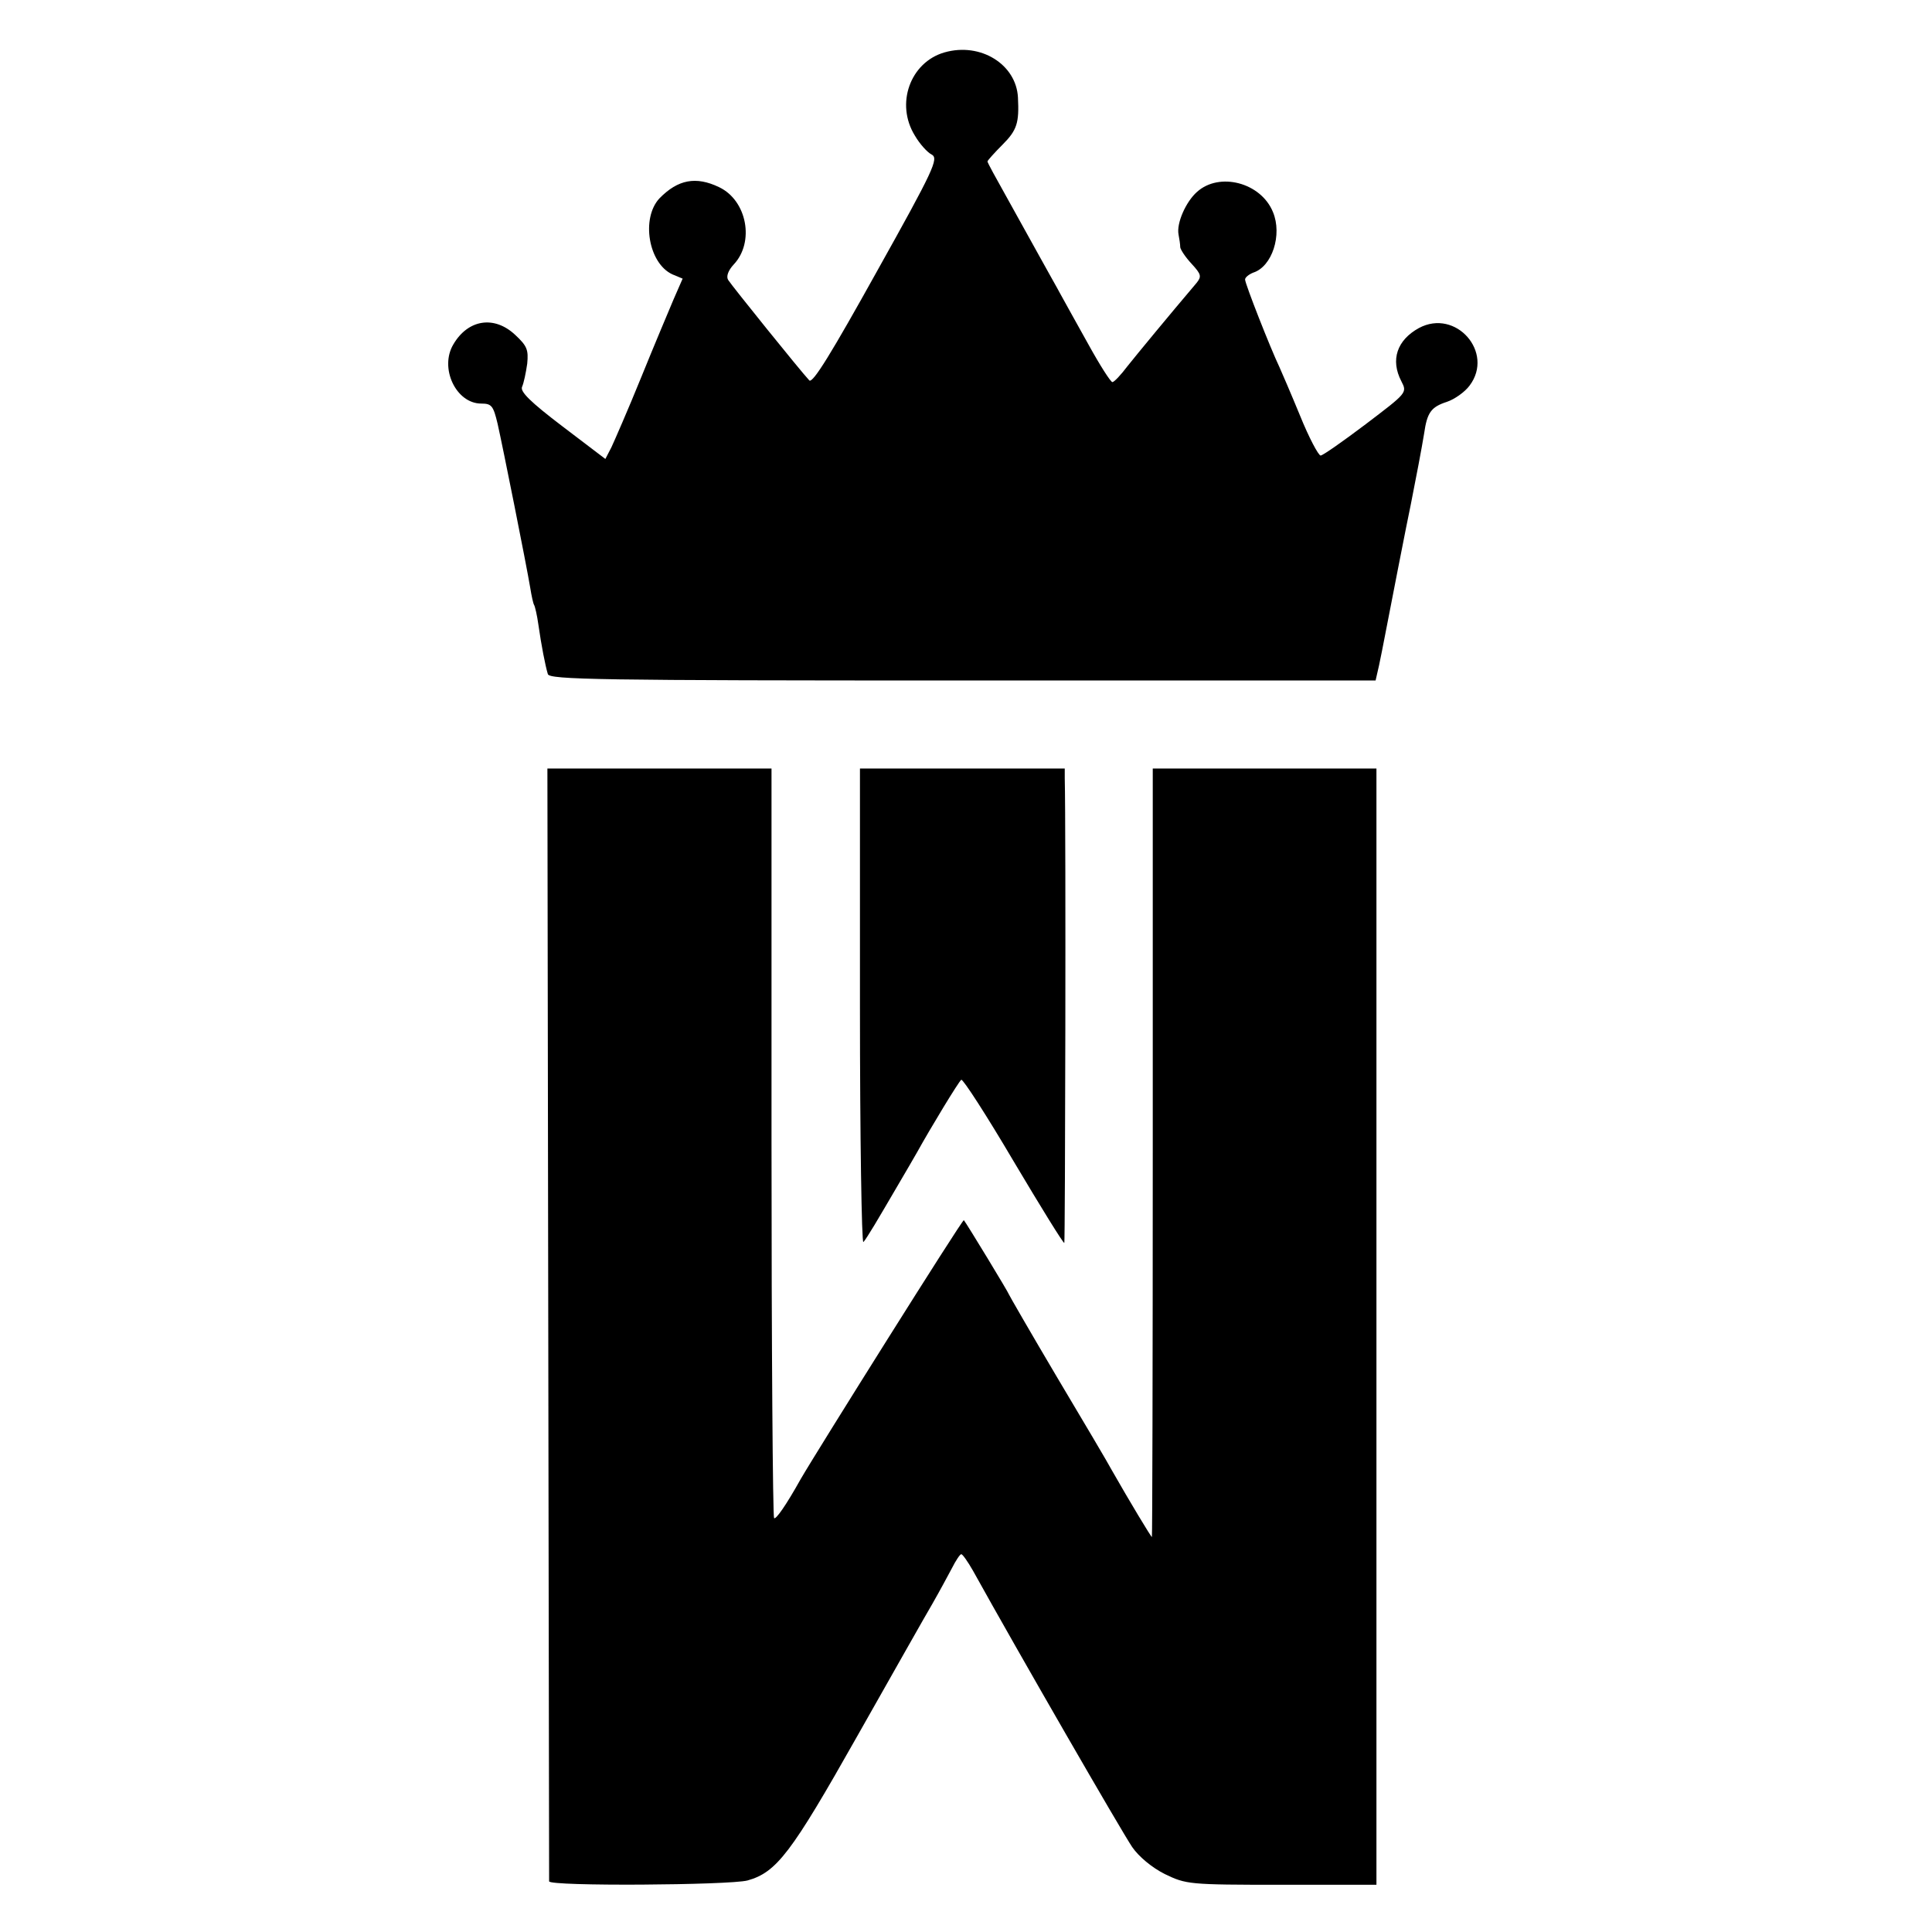
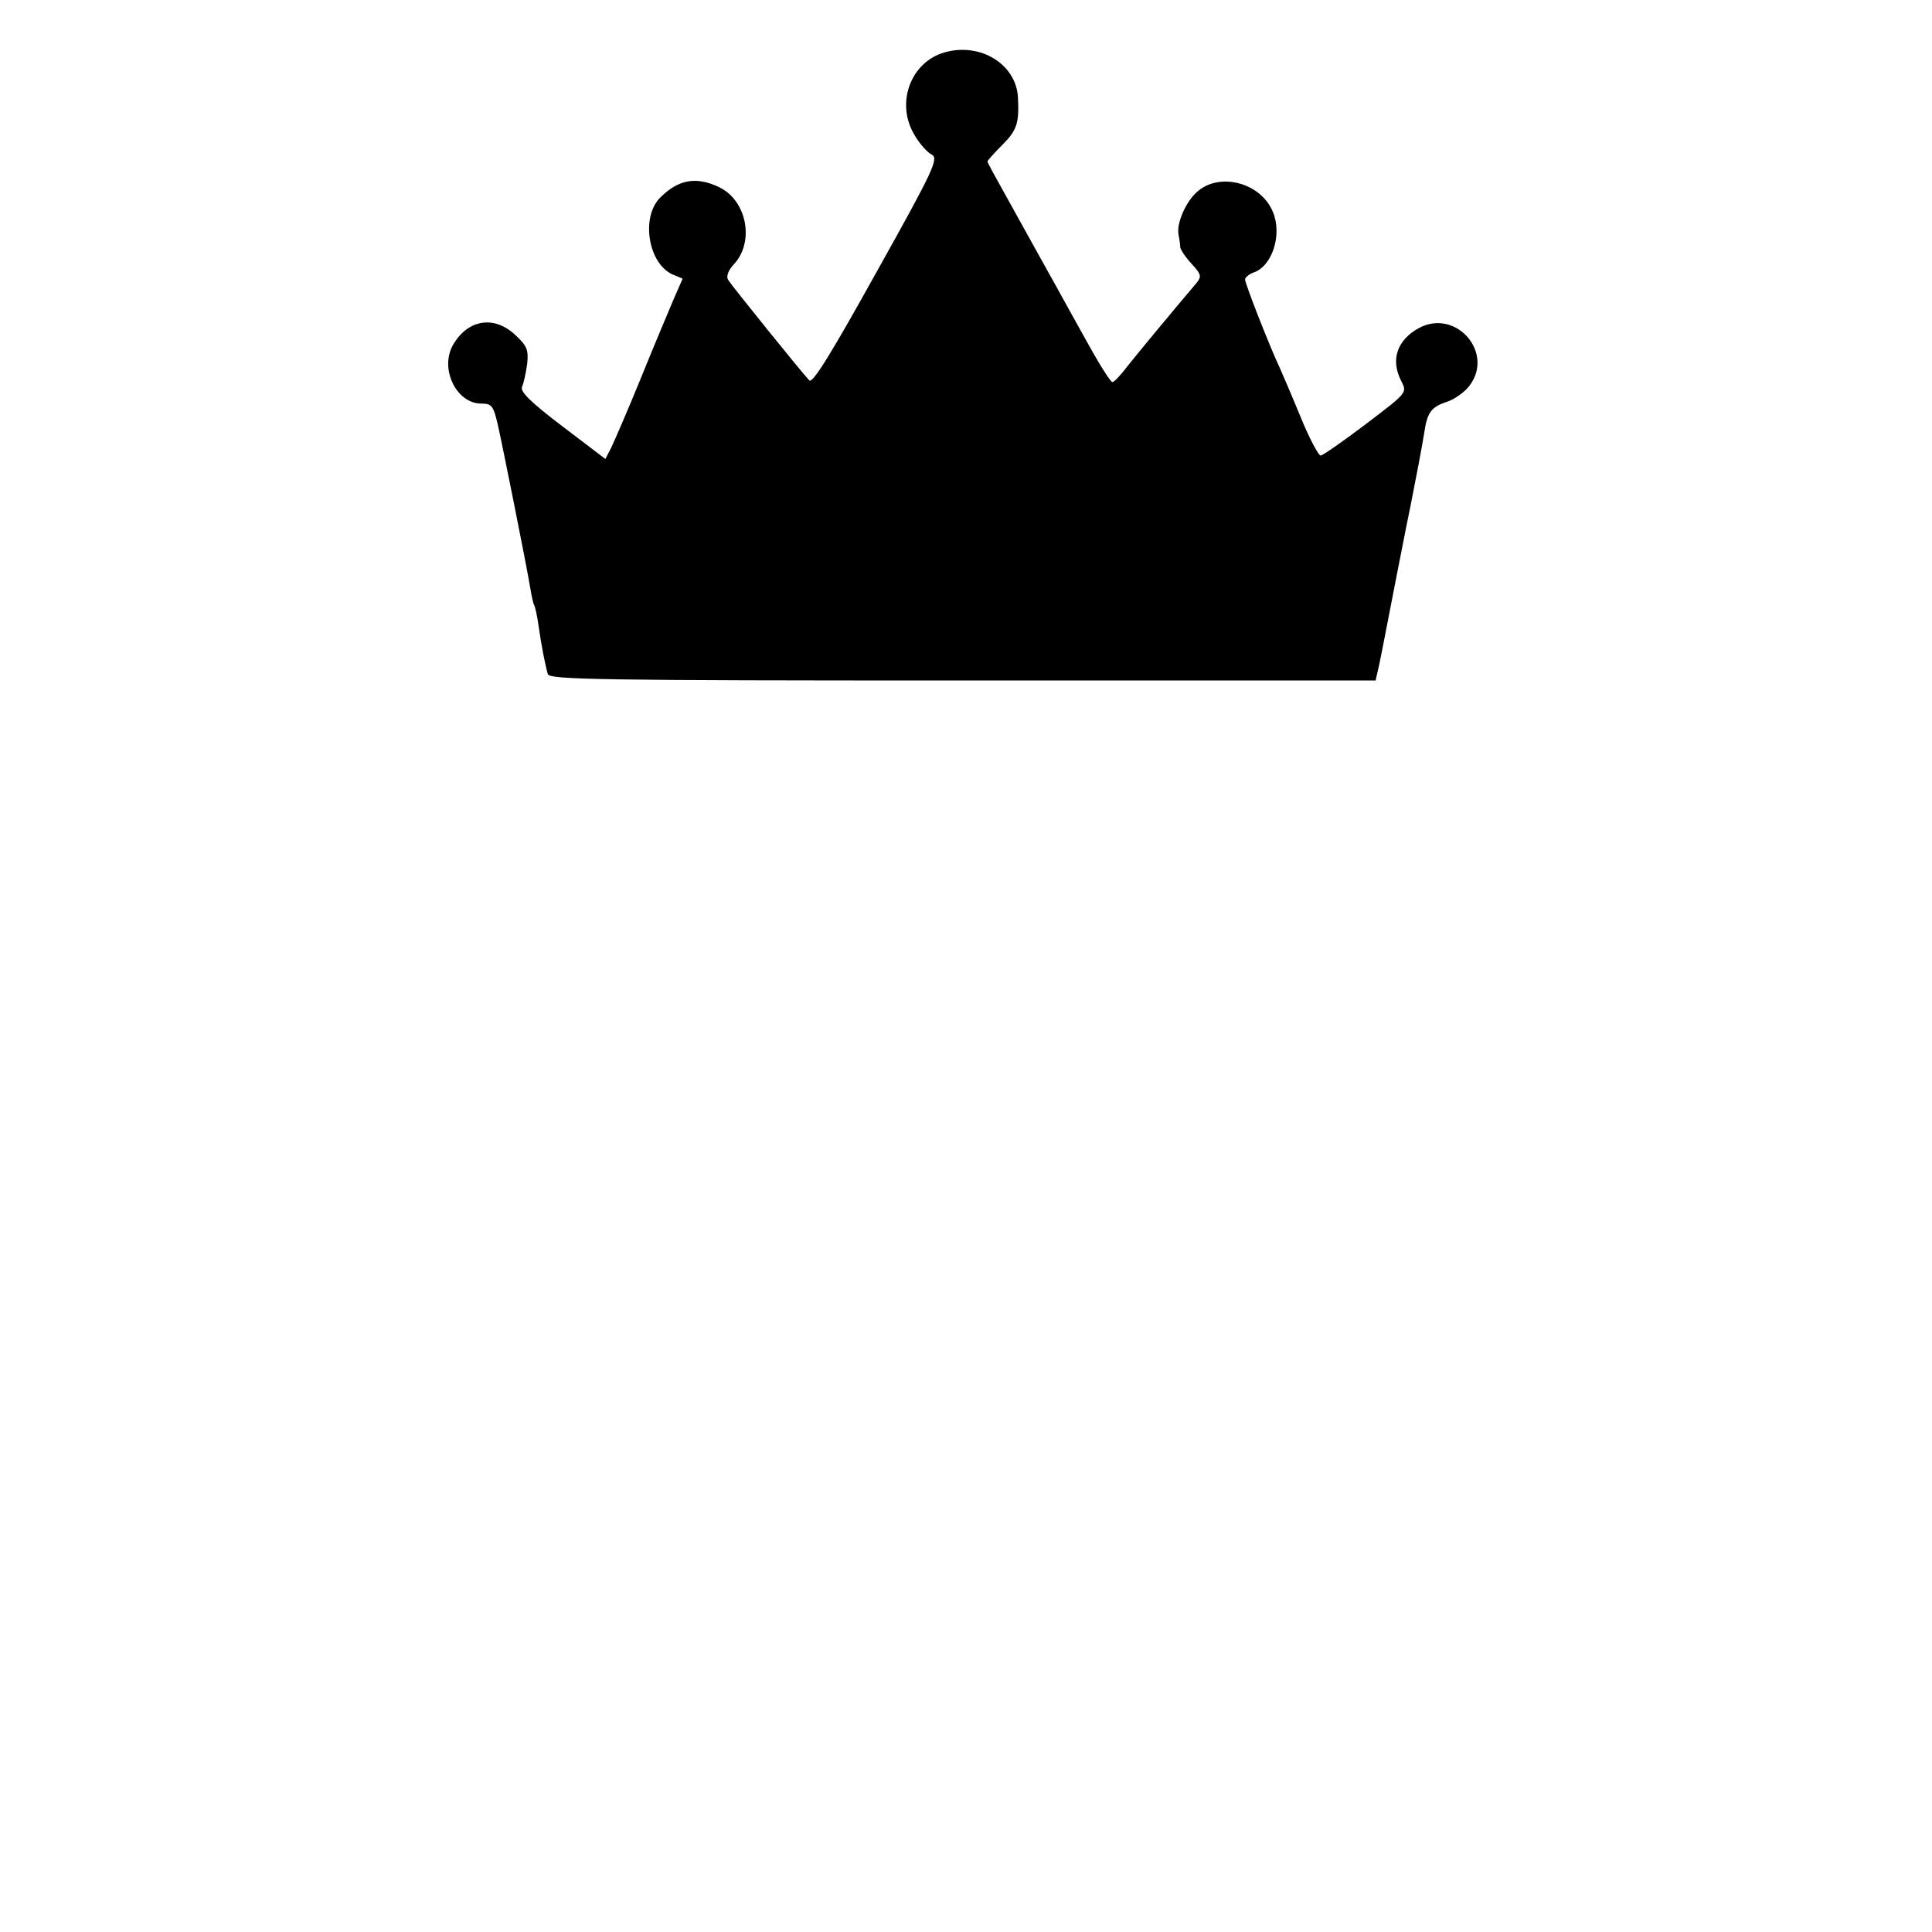
<svg xmlns="http://www.w3.org/2000/svg" version="1.0" width="450pt" height="450pt" viewBox="0 0 450 450" preserveAspectRatio="xMidYMid meet">
  <g transform="translate(0,450) scale(0.1,-0.1)" fill="#000000" stroke="none">
    <path d="M2200 4378 c-80 -23 -115 -120 -69 -194 11 -19 29 -39 39 -44 17 -9 5 -35 -128 -273 -104 -187 -149 -261 -157 -253 -19 20 -181 221 -189 234 -5 8 0 22 13 36 49 52 31 149 -34 180 -54 26 -96 18 -139 -26 -43 -46 -26 -151 30 -177 l24 -10 -21 -48 c-11 -26 -46 -109 -76 -183 -30 -74 -62 -147 -69 -162 l-14 -27 -100 76 c-75 57 -99 81 -94 92 4 9 9 33 12 54 3 32 0 41 -28 67 -49 46 -110 36 -144 -22 -33 -55 6 -138 65 -138 24 0 28 -5 38 -47 12 -53 67 -328 76 -382 3 -19 7 -37 9 -40 2 -3 7 -24 10 -46 7 -49 16 -95 22 -115 3 -13 118 -15 966 -15 l962 0 8 35 c4 19 10 49 13 65 7 37 55 283 61 310 12 60 26 134 31 165 7 49 16 62 53 74 18 6 42 23 53 38 58 77 -32 180 -118 134 -51 -28 -67 -74 -41 -124 14 -27 13 -27 -83 -100 -53 -40 -100 -73 -105 -73 -5 0 -27 41 -48 93 -21 51 -43 102 -48 113 -21 44 -80 194 -80 204 0 5 9 12 19 16 44 14 68 88 46 141 -28 69 -125 94 -177 47 -26 -23 -48 -73 -43 -99 2 -10 4 -24 4 -30 1 -6 12 -23 27 -39 22 -24 23 -29 11 -44 -67 -79 -137 -164 -161 -194 -15 -20 -31 -37 -35 -37 -4 0 -29 39 -56 88 -27 48 -56 101 -65 117 -9 17 -32 57 -50 90 -18 33 -53 95 -76 137 -24 43 -44 79 -44 82 0 2 16 20 35 39 34 34 39 51 36 110 -4 77 -87 129 -171 105z" />
-     <path d="M1277 1418 c1 -711 2 -1296 2 -1300 1 -12 420 -9 462 2 68 19 102 64 255 335 81 143 160 283 176 310 16 28 36 65 45 82 9 18 19 33 22 33 3 0 15 -17 27 -38 107 -193 346 -607 371 -644 15 -22 46 -48 76 -63 50 -24 55 -25 272 -25 l221 0 0 1300 0 1300 -261 0 -260 0 0 -895 c0 -492 -1 -895 -2 -895 -2 0 -52 83 -93 155 -9 17 -67 115 -129 219 -61 103 -111 190 -111 191 0 3 -99 166 -105 173 -3 3 -343 -539 -380 -603 -34 -61 -58 -95 -62 -91 -3 3 -6 397 -6 876 l0 870 -261 0 -261 0 2 -1292z" />
-     <path d="M2003 2155 c0 -306 4 -552 8 -548 4 4 15 22 26 40 10 17 34 57 53 90 19 32 39 67 46 79 31 56 97 165 103 169 4 2 59 -83 122 -190 63 -106 116 -192 118 -190 2 3 4 962 1 1083 l0 22 -238 0 -239 0 0 -555z" />
  </g>
</svg>